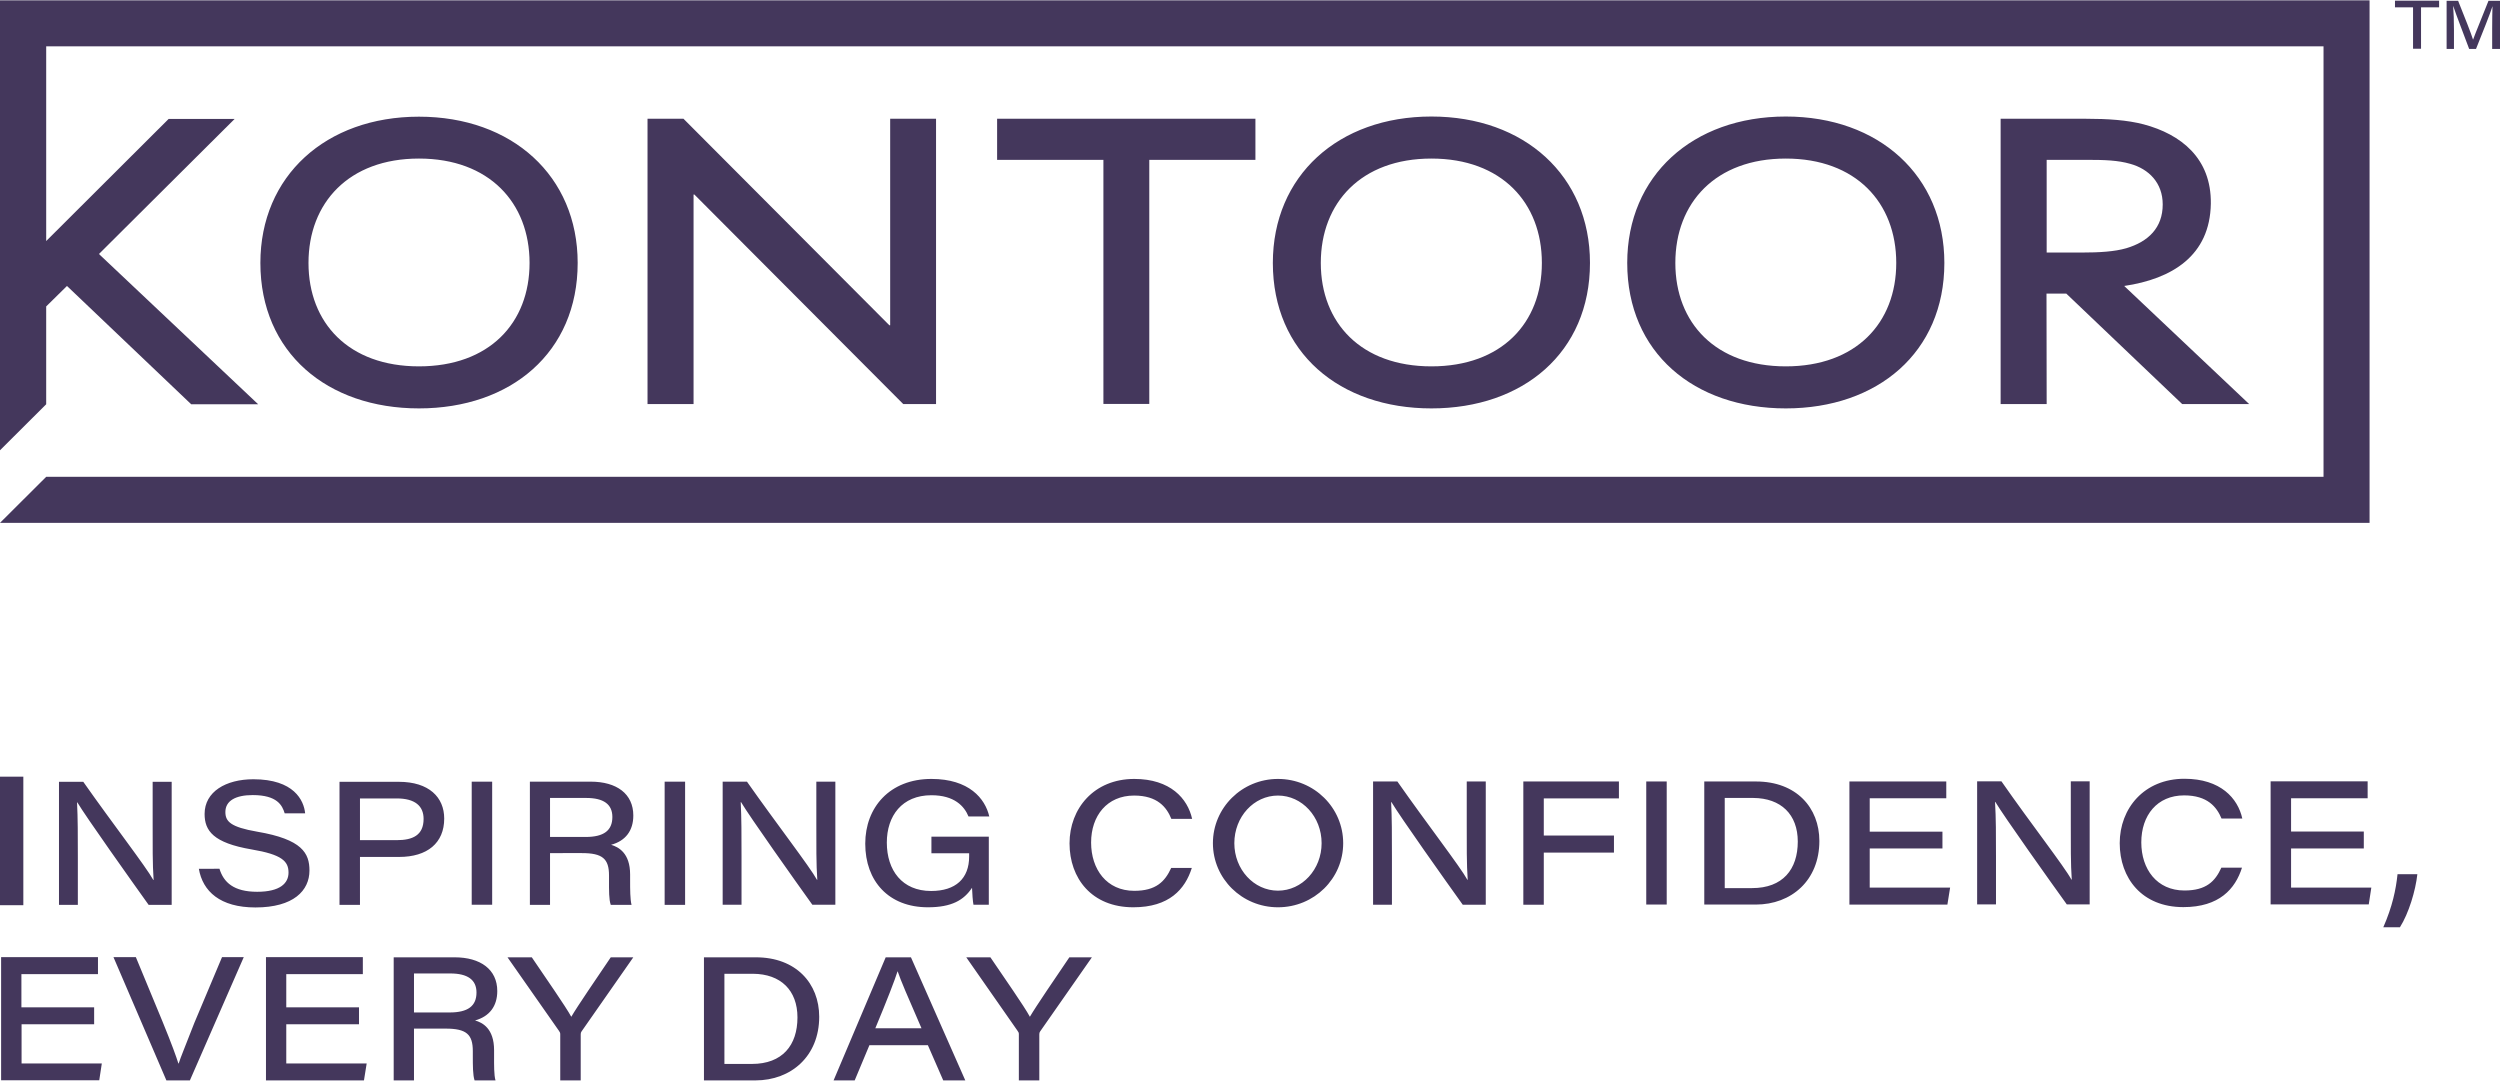
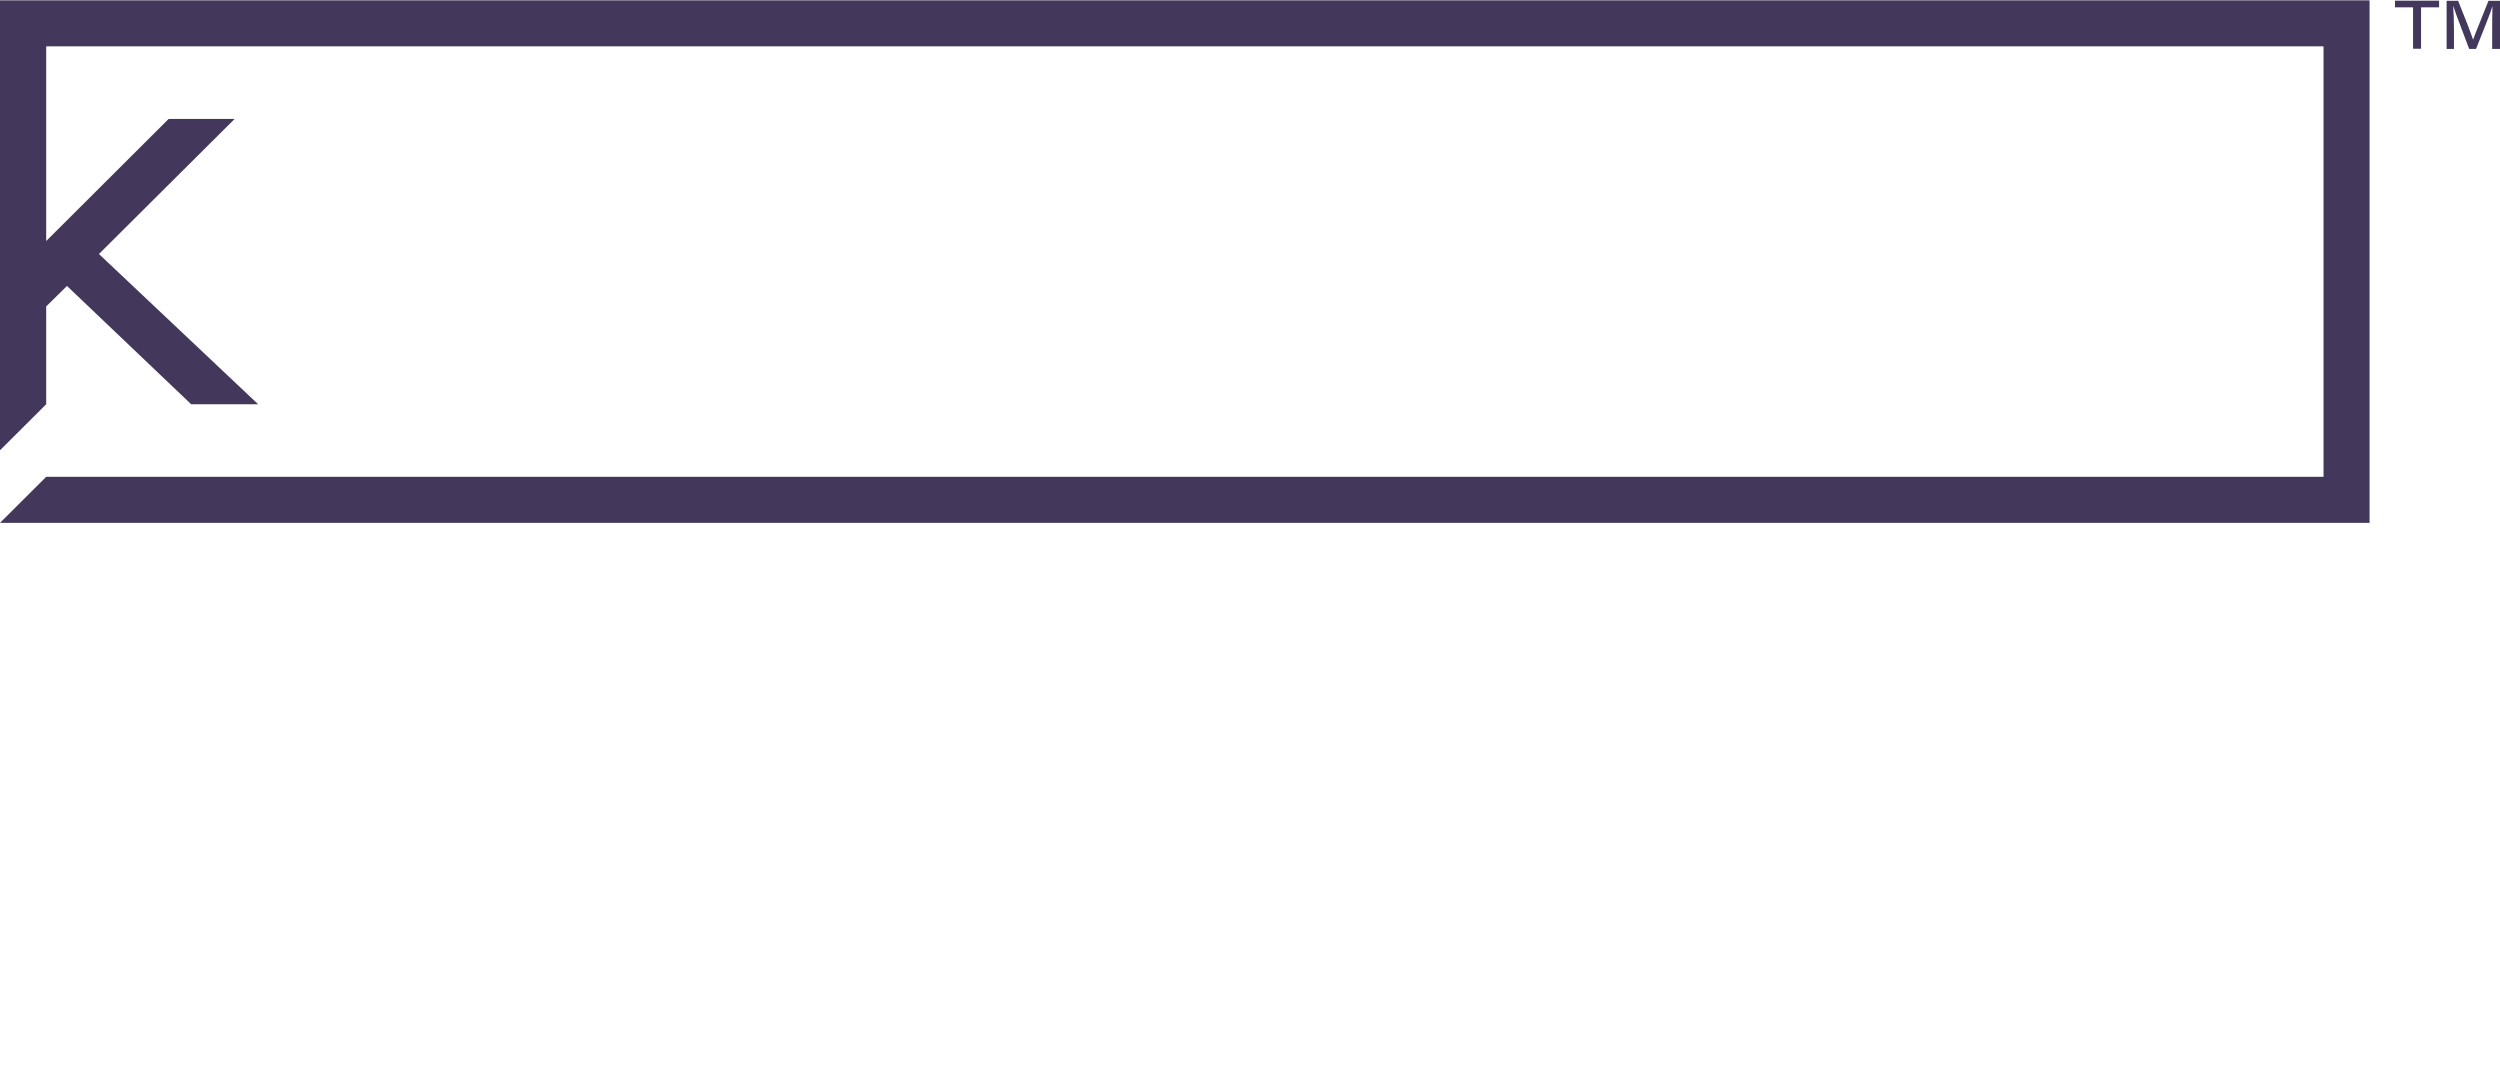
<svg xmlns="http://www.w3.org/2000/svg" version="1.2" viewBox="0 0 1564 676" width="1564" height="676">
  <title>kontoor-svg</title>
  <style>
		.s0 { fill: #44375c } 
	</style>
  <g id="Layer">
-     <path id="Layer" fill-rule="evenodd" class="s0" d="m0 485.9h14.6v80.4h-14.6zm36.9 80.2v-77h15.2c18.4 26.2 39.3 53.2 43.8 61.4h0.2c-0.7-9.6-0.6-22.3-0.6-34.8v-26.6h11.9v77h-14.4c-10.4-14.5-39.3-55.2-44.6-64.1h-0.2c0.5 9.8 0.5 20.7 0.5 34.3v29.8zm100.4-22.6c2.6 8.5 8.9 14.4 23.6 14.4 14.4 0 19.6-5.4 19.6-12 0-7.1-4.1-11.3-23.1-14.5-24-4.1-29.4-11.7-29.4-22.2 0-13.9 13.3-21.7 30.5-21.7 25.4 0 31.6 13.2 32.4 21.3h-12.8c-1.5-4.9-4.6-11.4-20-11.4-10.6 0-17.1 3.5-17.1 10.6 0 5.9 3.2 9.4 19.9 12.3 28.2 4.8 32.7 13.5 32.7 24.3 0 12.5-9.9 23.1-33.8 23.1-22.1 0-33-10.1-35.4-24.2zm75.1-54.4h37.1c18.9 0 28.4 9.7 28.4 23 0 15.3-10.6 24-28.2 24h-24.5v30h-12.8c0 0 0-77 0-77zm12.8 36.5h23c9.9 0 16.8-3 16.8-13.3 0-8.1-5.4-12.8-16.8-12.8h-23zm69.9-36.6h12.8v77h-12.8zm49 44.7v32.4h-12.6v-77.1h38c16.3 0 26.7 7.6 26.7 21.2 0 9.5-4.9 15.9-13.9 18.3 4.6 1.4 11.9 5.1 11.9 18.6v3.5c0 5.8 0 12.1 0.9 15.5h-13c-1.2-3.4-1.1-8.9-1.1-15.8v-2.6c0-10.5-4.1-14-17-14zm0-10.1h22.3c11.3 0 16.7-4 16.7-12.5 0-7.9-5.4-11.9-16.4-11.9h-22.6zm71.7-34.6h12.8v77.1h-12.8zm36.3 77v-77h15.2c18.4 26.2 39.3 53.2 43.8 61.4h0.2c-0.7-9.6-0.6-22.3-0.6-34.8v-26.6h11.9v77h-14.4c-10.4-14.5-39.3-55.2-44.6-64.2h-0.2c0.5 9.9 0.5 20.8 0.5 34.4v29.8zm166.5 0h-9.6c-0.4-1.9-0.8-7.3-0.9-10.6-5.1 7.7-12.7 12.2-27.6 12.2-24.5 0-39.2-16.3-39.2-39.8 0-22.7 15.3-40.5 41.4-40.5 23.5 0 33.6 12.2 36.2 23.5h-13c-2.6-6.4-8.8-13.3-23.2-13.3-18.5 0-27.9 13-27.9 29.6 0 17.4 9.6 30.3 27.7 30.3 15.4 0 23.8-7.8 23.8-21.6v-2h-23.6v-10.4h35.9zm127-23c-4.2 13.3-14.1 24.6-36.6 24.6-26.1 0-39.9-18.2-39.9-40 0-21.8 15.3-40.3 40.5-40.3 22.6 0 33.4 12.3 36.2 25h-13c-2.9-7.2-8.6-14.6-23.3-14.6-16.9 0-26.9 12.6-26.9 29.4 0 16.7 9.7 30.2 27 30.2 13.6 0 19.2-5.8 23.1-14.3 0 0 12.9 0 12.9 0zm53.9 24.6c-22.5 0-40.7-17.9-40.7-40.1 0-22.2 18.2-40.2 40.7-40.2 22.6 0 40.8 18 40.8 40.2 0 22.2-18.2 40.1-40.8 40.1zm27.3-40.1c0-16.5-12.2-29.8-27.3-29.8-15.1 0-27.3 13.3-27.3 29.8 0 16.4 12.2 29.7 27.3 29.7 15.1 0 27.3-13.3 27.3-29.7zm32.2 38.5v-77.1h15.2c18.4 26.3 39.3 53.3 43.8 61.5h0.2c-0.7-9.6-0.6-22.3-0.6-34.8v-26.7h11.9v77.1h-14.4c-10.4-14.5-39.3-55.2-44.6-64.2h-0.2c0.5 9.8 0.5 20.8 0.5 34.4v29.8c0 0-11.8 0-11.8 0zm94-77.1h59.8v10.6h-47v23.2h43.9v10.7h-43.9v32.6h-12.8zm76.9 0h12.8v77h-12.8zm36.3 0h32.4c25.2 0 39.6 16.4 39.6 37.2 0 24.7-17.5 39.8-39.8 39.8h-32.2zm12.8 66.7h17.1c19.2 0 28.6-11.7 28.6-29.1 0-17-10.5-27.2-27.9-27.3h-17.8zm136.2-24.8h-45.5v24.5h50.3l-1.7 10.6h-61.3v-77h60.6v10.5h-47.9v20.9h45.5zm21.7 35v-77h15.2c18.3 26.3 39.3 53.2 43.8 61.5h0.2c-0.7-9.6-0.6-22.3-0.6-34.8v-26.7h11.8v77h-14.3c-10.4-14.4-39.4-55.2-44.7-64.1h-0.2c0.6 9.8 0.6 20.7 0.6 34.4v29.7zm165.7-23c-4.2 13.3-14.2 24.7-36.7 24.7-26 0-39.8-18.2-39.8-40 0-21.8 15.3-40.3 40.5-40.3 22.6 0 33.4 12.2 36.2 24.9h-13c-3-7.2-8.7-14.5-23.4-14.5-16.9 0-26.8 12.5-26.8 29.4 0 16.7 9.7 30.1 27 30.1 13.6 0 19.2-5.7 23.1-14.3 0 0 12.9 0 12.9 0zm76.2-12h-45.5v24.5h50.2l-1.6 10.5h-61.4v-77h60.7v10.6h-47.9v20.8h45.5zm12.2 49.3c5.7-13 7.9-23.6 8.9-33.2h12.4c-1.1 10.3-5.4 24.5-10.9 33.2zm-1432.1 60.7h-45.4v24.5h50.2l-1.6 10.5h-61.4v-77h60.6v10.6h-47.9v20.8h45.5zm45.2 35.1l-33.1-77.1h14l16.6 40.1c6.1 14.9 8.6 22 10 26.4h0.2c1.2-3.9 4.2-10.9 9.8-25.4l17.3-41.1h13.6l-33.7 77.1zm120.5-35.1h-45.5v24.5h50.3l-1.7 10.6h-61.3v-77.1h60.6v10.6h-47.9v20.8h45.5zm34.4 2.7v32.4h-12.7v-77h38.1c16.2 0 26.7 7.6 26.7 21.1 0 9.5-4.9 15.9-13.9 18.4 4.6 1.3 11.9 5 11.9 18.6v3.5c0 5.7-0.1 12.1 0.9 15.4h-13.1c-1.1-3.4-1.1-8.9-1.1-15.8v-2.5c0-10.5-4-14.1-17-14.1zm0-10.1h22.3c11.4 0 16.8-4 16.8-12.5 0-7.9-5.5-11.9-16.4-11.9h-22.7c0 0 0 24.4 0 24.4zm91.5 42.5v-28.9c0-0.8-0.2-1.3-0.8-2.1l-32.2-46h15.2c8.7 12.9 21.1 30.6 24.7 37.2 3.9-6.7 16-24.3 24.7-37.2h14.1l-32.4 46.4c-0.4 0.6-0.5 1-0.5 1.9v28.7zm89.9-77h32.5c25.1 0 39.6 16.3 39.6 37.2 0 24.7-17.6 39.8-39.9 39.8h-32.2zm12.8 66.7h17.2c19.1 0 28.5-11.7 28.5-29.1 0-17-10.5-27.2-27.8-27.3h-17.9zm90.7-11.7l-9.2 22h-13.2l32.6-77h15.8l34 77h-13.8l-9.6-22c0 0-36.6 0-36.6 0zm32.6-10.6c-8.9-20.4-13.1-30.2-14.9-35.6h-0.1c-1.6 5.2-6.6 18.1-13.9 35.6 0 0 28.9 0 28.9 0zm60.9 32.6v-28.9c0-0.9-0.2-1.3-0.8-2.1l-32.1-46h15.1c8.7 12.9 21.1 30.5 24.7 37.2 3.9-6.7 16-24.3 24.7-37.2h14.1l-32.4 46.4c-0.4 0.6-0.5 1-0.5 1.9v28.7zm-474.5-511.4c0-54.4 41-91.5 99.2-91.5 58.3 0 99.3 37.1 99.3 91.5 0 56-41.8 91-99.3 91-57.4 0-99.2-35-99.2-91zm168.4 0c0-37.6-25.2-65.3-69.2-65.3-43.9 0-69.1 27.7-69.1 65.3 0 37.6 25.2 64.7 69.1 64.7 44 0 69.2-27.1 69.2-64.7zm73.8-90.2h22.5l128.8 129.2h0.5v-129.2h28.7v178.5h-20.5l-130.7-131.1h-0.5v131.1h-28.8zm285.2 25.7h-66.5v-25.7h161.6v25.7h-66.4v152.7h-28.7zm106 64.5c0-54.5 40.9-91.6 99.2-91.6 58.2 0 99.2 37.1 99.2 91.6 0 56-41.8 91-99.2 91-57.5 0-99.2-35-99.2-91zm168.3 0c0-37.7-25.2-65.3-69.1-65.3-43.9 0-69.2 27.6-69.2 65.3 0 37.6 25.3 64.7 69.2 64.7 43.9 0 69.1-27.1 69.1-64.7zm53.4 0c0-54.5 40.9-91.6 99.2-91.6 58.3 0 99.2 37.1 99.2 91.6 0 56-41.8 91-99.2 91-57.5 0-99.2-35-99.2-91zm168.3 0c0-37.7-25.2-65.3-69.1-65.3-43.9 0-69.1 27.6-69.1 65.3 0 37.6 25.2 64.7 69.1 64.7 43.9 0 69.1-27.1 69.1-64.7zm142.6 14.4l78.2 73.9h-41.9l-72.5-69.1h-12.4l0.1 69.1h-28.8v-178.5h53.4c13.6 0 25.8 0.8 36.1 3.5 23.3 6.2 42.4 21.2 42 49.6-0.5 32.6-24.3 47.1-54.2 51.5zm-26.9-20.9c11.7 0 20.9-0.6 28.2-2.7 13.8-4.1 22.8-12.8 22.8-27.4 0-13.5-8.7-22.2-20.3-25.4-7.6-2.2-15.8-2.5-27.1-2.5h-25.2v58c0 0 21.6 0 21.6 0z" />
    <path id="Layer" fill-rule="evenodd" class="s0" d="m28.9 252.9l-28.9 28.8v-281.5h1482.4v326.9h-1482.4l28.9-28.8h1424.7v-269.3h-1424.7v121.8l76.6-76.4h41.3l-84.9 84.5 99.6 94h-41.9l-77.7-74-13 12.8zm1480.7-248.3h-11.3v-4.2h27.6v4.2h-11.3v25.9h-5zm49.5 13.4c0-5.5 0.1-10.9 0.2-14.1-1.5 4.8-6.1 16.2-10.3 26.7h-4.3c-3.2-8.7-8.3-21.7-9.9-26.7h-0.1c0.3 3.5 0.5 9.7 0.5 14.8v11.9h-4.6v-30.1h7.2c3.9 9.7 8.4 21.1 9.3 24.2h0.1c1.4-4 6-15 9.6-24.2h7.2v30.1h-4.9z" />
  </g>
</svg>